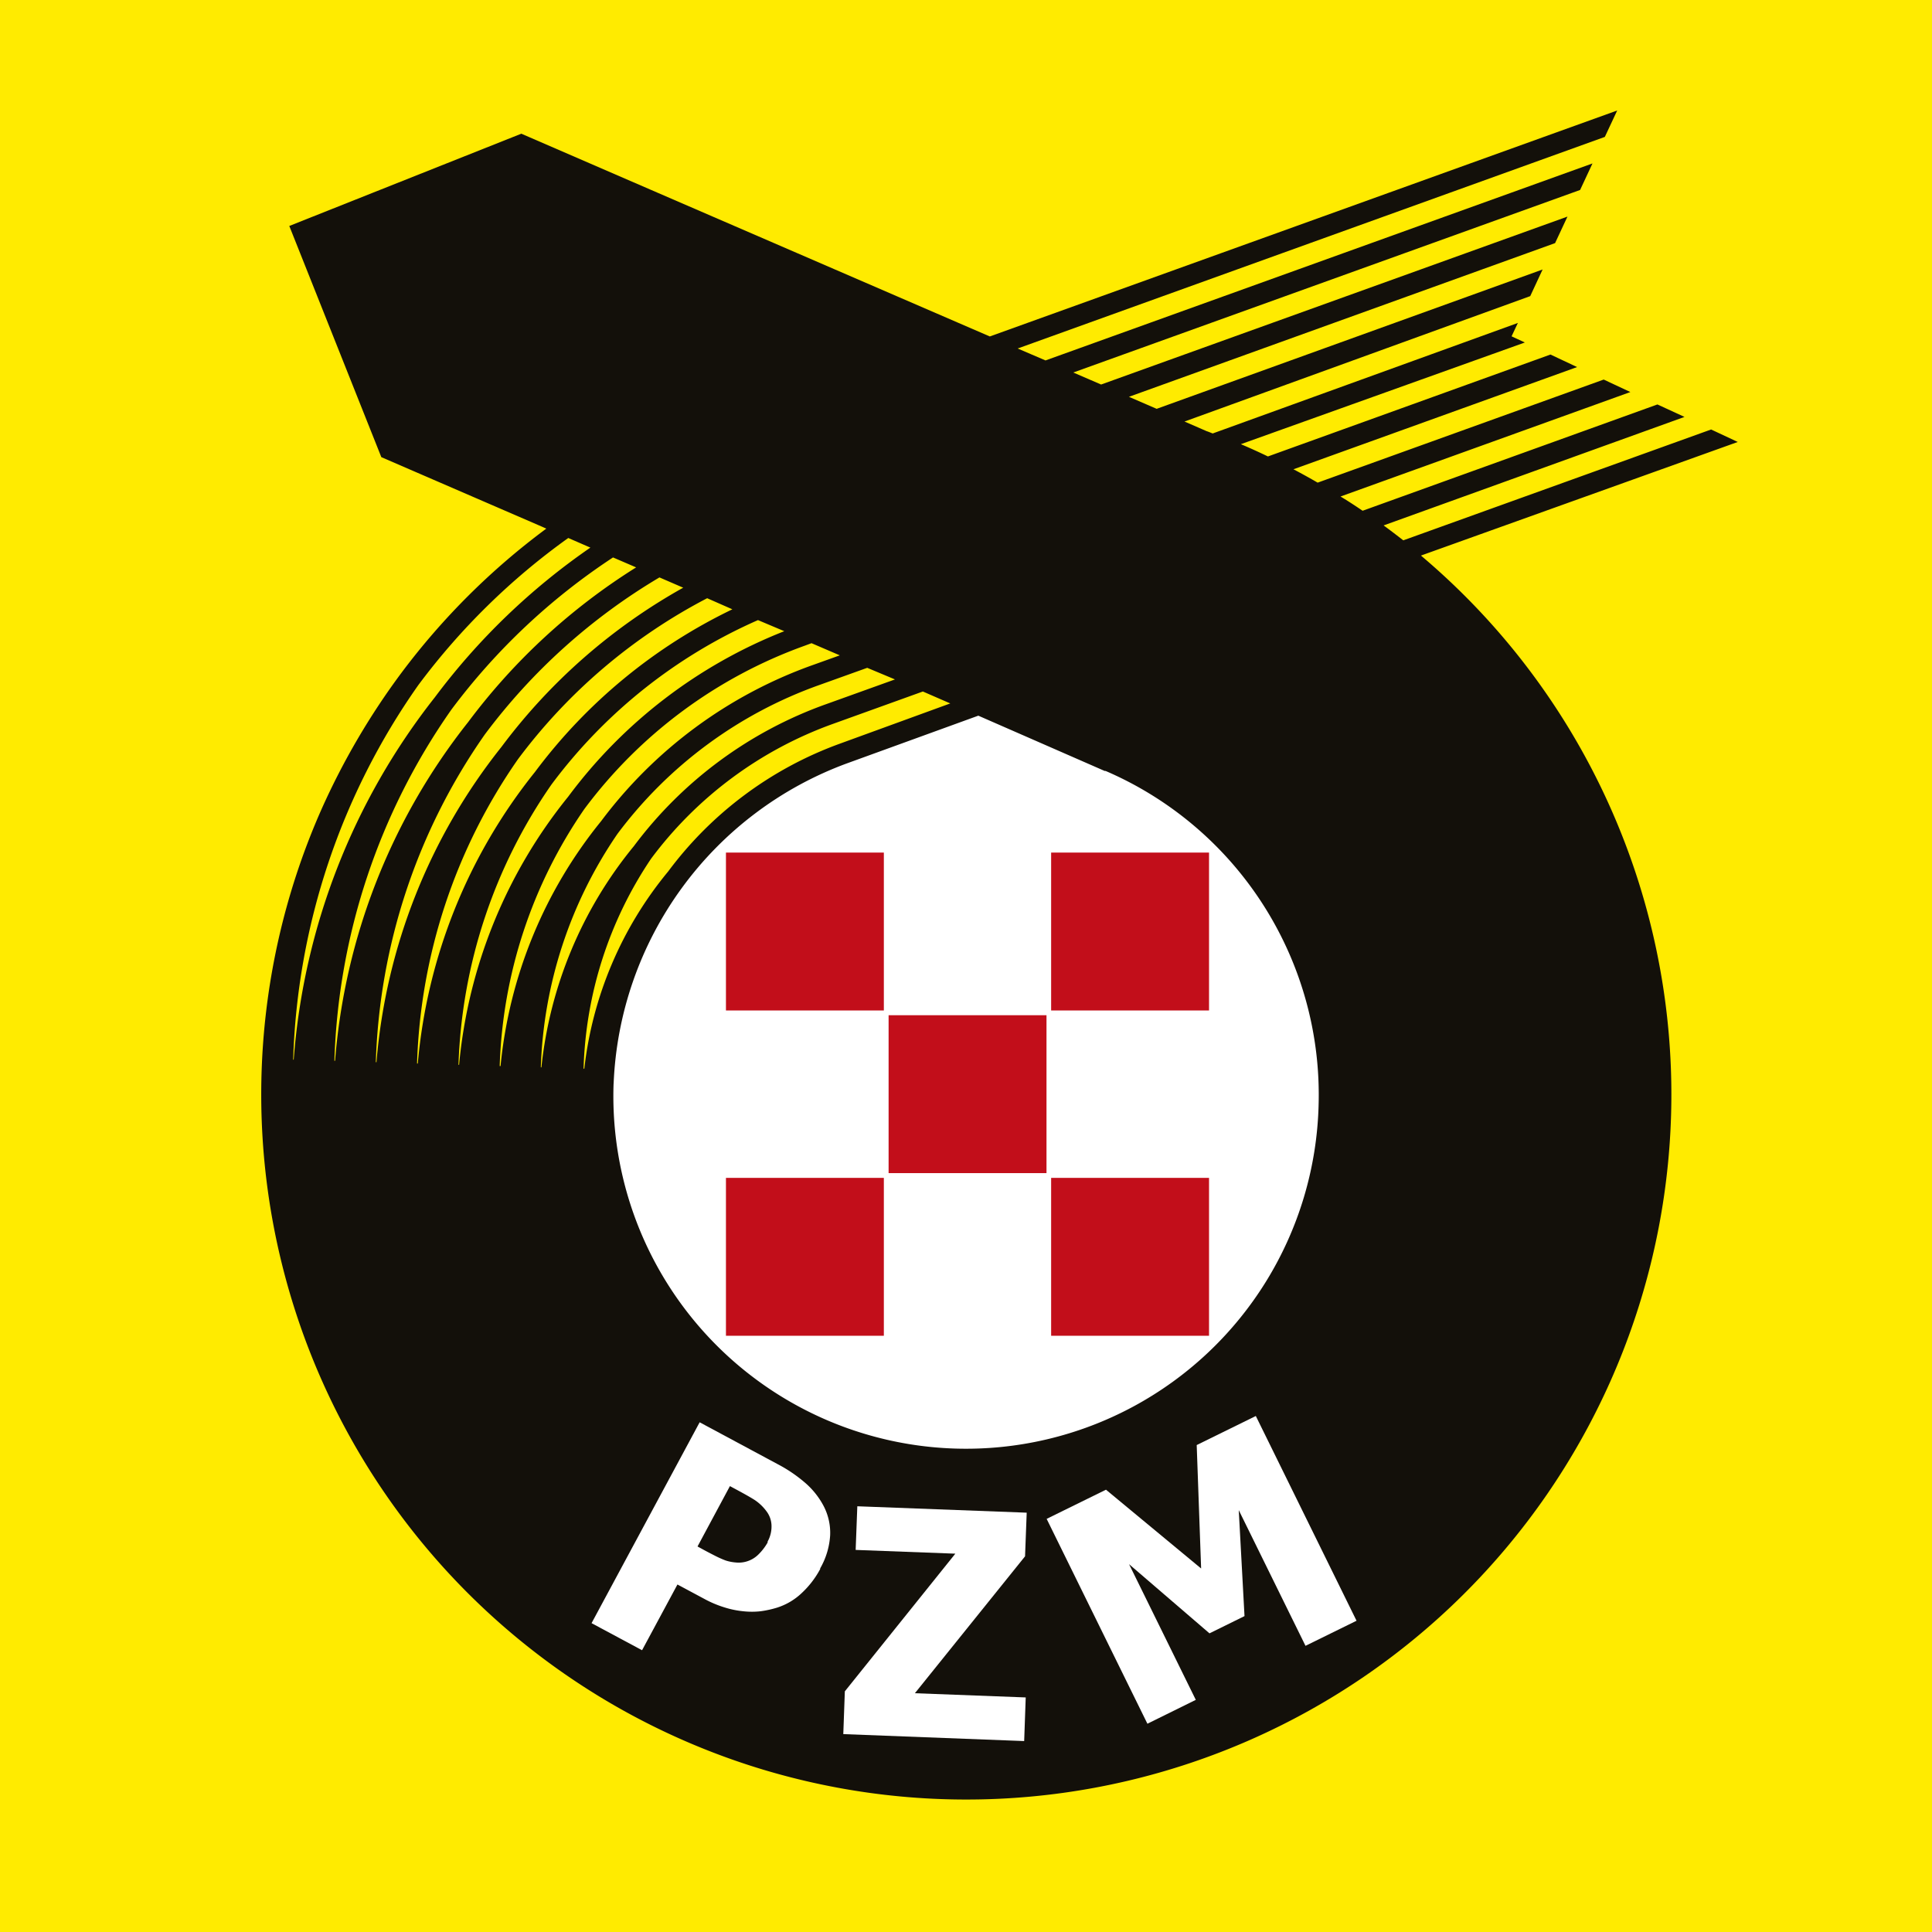
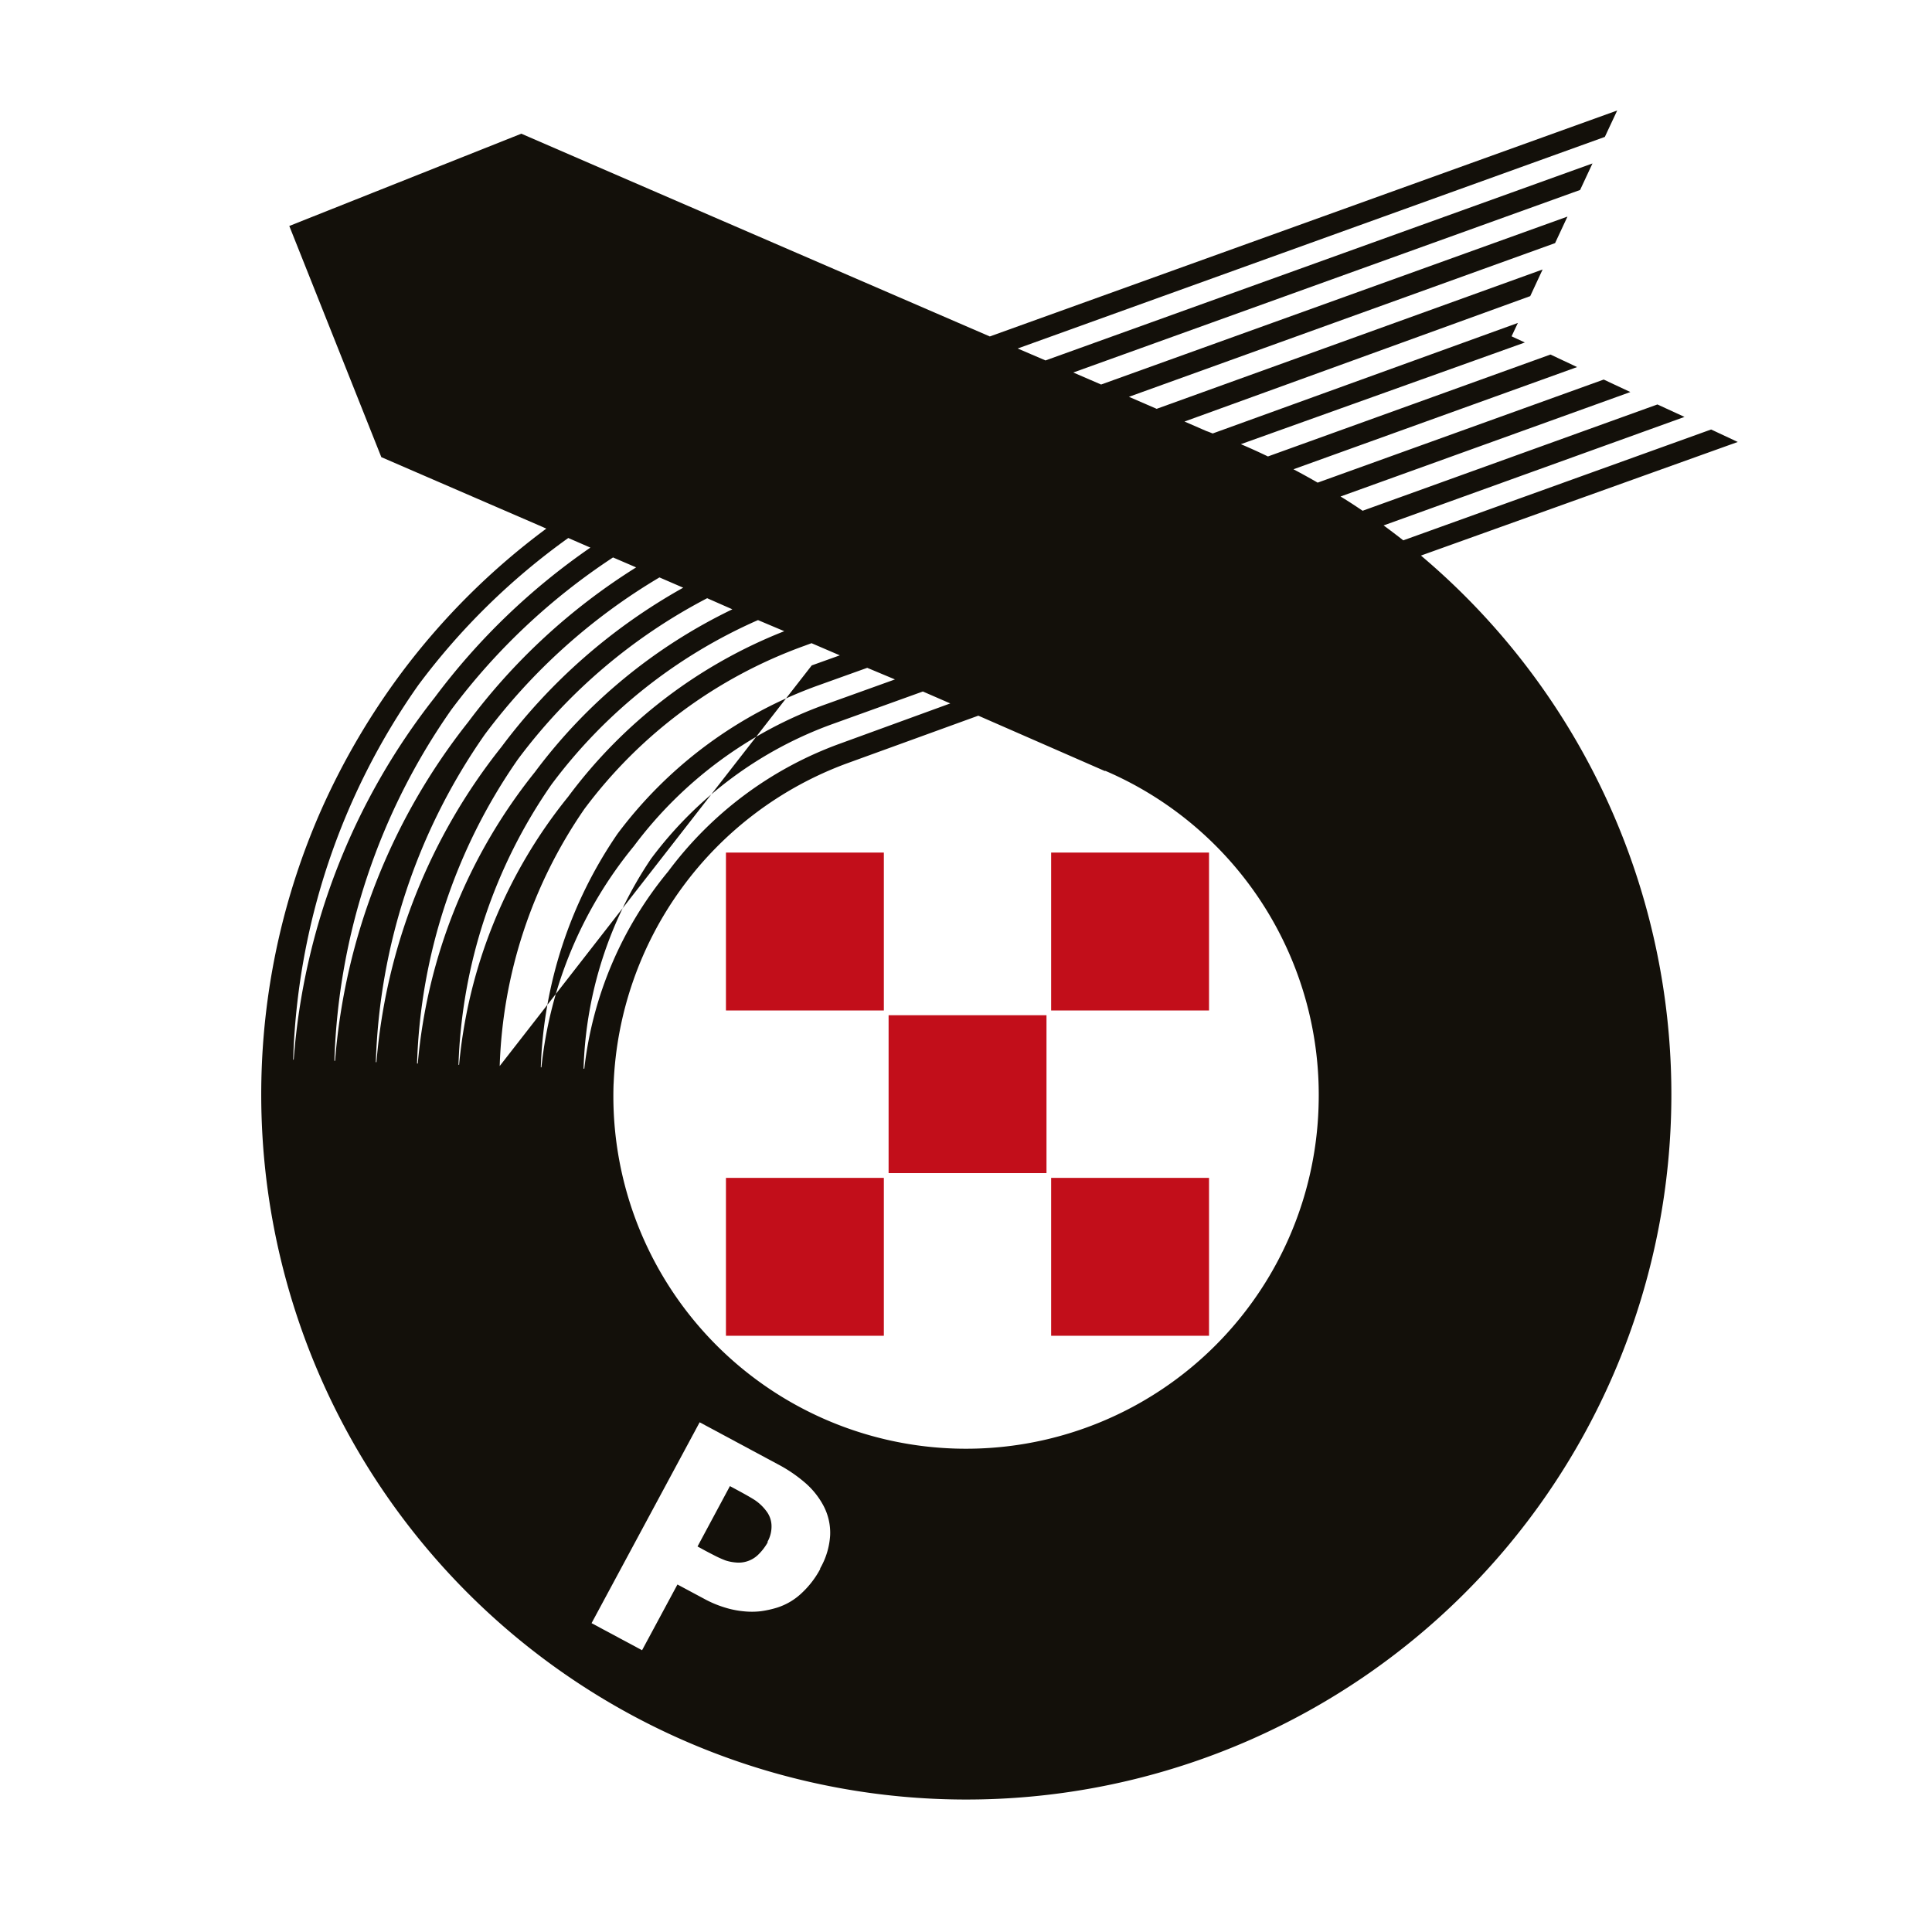
<svg xmlns="http://www.w3.org/2000/svg" id="logopzmznapisami-02" width="209" height="209" viewBox="0 0 209 209">
-   <rect id="Rectangle_367" data-name="Rectangle 367" width="209" height="209" fill="#ffeb00" />
  <path id="Path_112" data-name="Path 112" d="M99.455,156.93c25.1,0,45.553-20.786,45.553-46.414S124.557,64.09,99.455,64.09,53.83,84.876,53.83,110.516s20.4,46.414,45.625,46.414" transform="translate(10.514 12.517)" fill="#fff" fill-rule="evenodd" />
-   <path id="Path_113" data-name="Path 113" d="M183.371,45.859l-2.881-1.351L147.189,56.5c-.705-.55-1.41-1.088-2.128-1.614l32.548-11.738L174.681,41.8l-31.891,11.5c-.777-.526-1.554-1.04-2.391-1.542l31.353-11.3-2.881-1.351L137.925,50.258c-.861-.5-1.733-.98-2.618-1.446l30.684-11.057L163.11,36.4,132.546,47.425c-.968-.466-1.936-.908-2.928-1.327l30.719-11-1.434-.669.681-1.446L126.57,44.939c-.215-.084-.43-.179-.657-.251l-2.391-1.04,37.4-13.567,1.339-2.881L120.51,42.273l-3-1.3,46.1-16.627,1.339-2.869L114.5,39.644l-3.012-1.3,54.829-19.747,1.339-2.869L108.485,37.038l-3.012-1.291,63.519-22.89L170.33,10,102.46,34.444,81.554,25.4l-15.025-6.5L51.779,12.51l-25.1,9.981L36.635,47.5l17.452,7.554.394.179A76.26,76.26,0,0,0,38.858,70.77,77.815,77.815,0,0,0,30.18,85.556l-.227.514A76.273,76.273,0,1,0,149.1,58.147ZM27.1,112.677A74.253,74.253,0,0,1,40.639,72.156a73.619,73.619,0,0,1,16.22-15.91l2.391,1.04A72.006,72.006,0,0,0,42.432,73.471a72.065,72.065,0,0,0-15.276,39.206Zm4.459.131a69.866,69.866,0,0,1,12.658-38A69.328,69.328,0,0,1,61.7,58.35l2.5,1.076A67.045,67.045,0,0,0,46.03,76.16a67.535,67.535,0,0,0-14.4,36.636Zm4.482.143A65.3,65.3,0,0,1,47.823,77.511a64.845,64.845,0,0,1,18.9-17l2.57,1.112A62.61,62.61,0,0,0,49.628,78.85a63.017,63.017,0,0,0-13.519,34.1Zm4.459.143A60.841,60.841,0,0,1,51.409,80.189,60.22,60.22,0,0,1,71.884,62.761l2.725,1.2a58.032,58.032,0,0,0-21.36,17.607A58.57,58.57,0,0,0,40.579,113.1Zm4.554.143h-.072A56.359,56.359,0,0,1,55.042,82.914a55.893,55.893,0,0,1,22.34-17.786l2.845,1.2a53.574,53.574,0,0,0-23.38,17.906,53.98,53.98,0,0,0-11.8,29.01Zm4.387.131a51.8,51.8,0,0,1,9.156-27.8,51.4,51.4,0,0,1,23.8-17.655h0l.777-.287,3.06,1.315-3.036,1.088h0A49.211,49.211,0,0,0,60.409,86.882,49.605,49.605,0,0,0,49.532,113.37Zm4.447.143a47.406,47.406,0,0,1,8.3-25.269A46.868,46.868,0,0,1,84,72.156h0l5.2-1.865,3,1.255-7.447,2.677h0a44.74,44.74,0,0,0-20.8,15.36,45.087,45.087,0,0,0-10,23.93Zm4.626.143a42.828,42.828,0,0,1,7.3-22.711A42.434,42.434,0,0,1,85.5,76.352l9.718-3.5,2.964,1.291L86.228,78.5A40.246,40.246,0,0,0,67.665,92.321a40.64,40.64,0,0,0-9.072,21.336Zm79.512,4.016a38.152,38.152,0,1,1-76.266-2.391h.005A38.585,38.585,0,0,1,87.029,80.619l14.188-5.152,13.662,5.977h.1a38.142,38.142,0,0,1,23.046,36.23Z" transform="translate(4.616 1.953)" fill="#13100a" fill-rule="evenodd" />
+   <path id="Path_113" data-name="Path 113" d="M183.371,45.859l-2.881-1.351L147.189,56.5c-.705-.55-1.41-1.088-2.128-1.614l32.548-11.738L174.681,41.8l-31.891,11.5c-.777-.526-1.554-1.04-2.391-1.542l31.353-11.3-2.881-1.351L137.925,50.258c-.861-.5-1.733-.98-2.618-1.446l30.684-11.057L163.11,36.4,132.546,47.425c-.968-.466-1.936-.908-2.928-1.327l30.719-11-1.434-.669.681-1.446L126.57,44.939c-.215-.084-.43-.179-.657-.251l-2.391-1.04,37.4-13.567,1.339-2.881L120.51,42.273l-3-1.3,46.1-16.627,1.339-2.869L114.5,39.644l-3.012-1.3,54.829-19.747,1.339-2.869L108.485,37.038l-3.012-1.291,63.519-22.89L170.33,10,102.46,34.444,81.554,25.4l-15.025-6.5L51.779,12.51l-25.1,9.981L36.635,47.5l17.452,7.554.394.179A76.26,76.26,0,0,0,38.858,70.77,77.815,77.815,0,0,0,30.18,85.556l-.227.514A76.273,76.273,0,1,0,149.1,58.147ZM27.1,112.677A74.253,74.253,0,0,1,40.639,72.156a73.619,73.619,0,0,1,16.22-15.91l2.391,1.04A72.006,72.006,0,0,0,42.432,73.471a72.065,72.065,0,0,0-15.276,39.206Zm4.459.131a69.866,69.866,0,0,1,12.658-38A69.328,69.328,0,0,1,61.7,58.35l2.5,1.076A67.045,67.045,0,0,0,46.03,76.16a67.535,67.535,0,0,0-14.4,36.636Zm4.482.143A65.3,65.3,0,0,1,47.823,77.511a64.845,64.845,0,0,1,18.9-17l2.57,1.112A62.61,62.61,0,0,0,49.628,78.85a63.017,63.017,0,0,0-13.519,34.1Zm4.459.143A60.841,60.841,0,0,1,51.409,80.189,60.22,60.22,0,0,1,71.884,62.761l2.725,1.2a58.032,58.032,0,0,0-21.36,17.607A58.57,58.57,0,0,0,40.579,113.1Zm4.554.143h-.072A56.359,56.359,0,0,1,55.042,82.914a55.893,55.893,0,0,1,22.34-17.786l2.845,1.2a53.574,53.574,0,0,0-23.38,17.906,53.98,53.98,0,0,0-11.8,29.01Zm4.387.131a51.8,51.8,0,0,1,9.156-27.8,51.4,51.4,0,0,1,23.8-17.655h0l.777-.287,3.06,1.315-3.036,1.088h0Zm4.447.143a47.406,47.406,0,0,1,8.3-25.269A46.868,46.868,0,0,1,84,72.156h0l5.2-1.865,3,1.255-7.447,2.677h0a44.74,44.74,0,0,0-20.8,15.36,45.087,45.087,0,0,0-10,23.93Zm4.626.143a42.828,42.828,0,0,1,7.3-22.711A42.434,42.434,0,0,1,85.5,76.352l9.718-3.5,2.964,1.291L86.228,78.5A40.246,40.246,0,0,0,67.665,92.321a40.64,40.64,0,0,0-9.072,21.336Zm79.512,4.016a38.152,38.152,0,1,1-76.266-2.391h.005A38.585,38.585,0,0,1,87.029,80.619l14.188-5.152,13.662,5.977h.1a38.142,38.142,0,0,1,23.046,36.23Z" transform="translate(4.616 1.953)" fill="#13100a" fill-rule="evenodd" />
  <rect id="Rectangle_368" data-name="Rectangle 368" width="17.081" height="17.081" transform="translate(78.532 127.42)" fill="#c20e1a" />
  <rect id="Rectangle_369" data-name="Rectangle 369" width="17.081" height="17.081" transform="translate(113.71 127.42)" fill="#c20e1a" />
  <rect id="Rectangle_370" data-name="Rectangle 370" width="17.081" height="17.081" transform="translate(96.127 109.825)" fill="#c20e1a" />
  <rect id="Rectangle_371" data-name="Rectangle 371" width="17.081" height="17.081" transform="translate(78.532 92.23)" fill="#c20e1a" />
  <rect id="Rectangle_372" data-name="Rectangle 372" width="17.081" height="17.081" transform="translate(113.71 92.23)" fill="#c20e1a" />
  <path id="Path_114" data-name="Path 114" d="M78.271,144.594a9.993,9.993,0,0,1-2.032,2.63,6.885,6.885,0,0,1-2.618,1.542,10.983,10.983,0,0,1-1.781.394,8.5,8.5,0,0,1-1.912,0,9.811,9.811,0,0,1-2.02-.418,11.762,11.762,0,0,1-2.223-.944l-2.857-1.53L59,153.379l-5.463-2.929L65.23,128.72l8.439,4.53a15.621,15.621,0,0,1,3.06,2.092,8.654,8.654,0,0,1,1.889,2.391,6.263,6.263,0,0,1,.729,3.2,8.128,8.128,0,0,1-1.076,3.586m-5.69-2.893A3.359,3.359,0,0,0,73,139.8a2.689,2.689,0,0,0-.562-1.482,5.091,5.091,0,0,0-1.267-1.2c-.454-.287-1.088-.645-1.889-1.076l-.777-.418L65,142.155l.371.2c.514.287,1,.538,1.47.777a11.175,11.175,0,0,0,1.2.538,4.782,4.782,0,0,0,1.088.215,3.024,3.024,0,0,0,2.391-.8,5.845,5.845,0,0,0,1.064-1.363Z" transform="translate(10.457 25.14)" fill="#fff" fill-rule="evenodd" />
-   <path id="Path_115" data-name="Path 115" d="M95.887,161.72l-19.567-.753.167-4.626L88.44,141.448l-10.782-.406.179-4.721,18.324.693-.179,4.721-11.917,14.81L96.055,157Z" transform="translate(14.906 26.625)" fill="#fff" fill-rule="evenodd" />
-   <path id="Path_116" data-name="Path 116" d="M128.248,150.3l-5.522,2.713-7.22-14.678.622,11.463-3.789,1.865-8.7-7.483,7.22,14.678-5.235,2.582-10.9-22.161,6.419-3.156,10.292,8.523-.478-13.352,6.395-3.144Z" transform="translate(18.5 25.029)" fill="#fff" fill-rule="evenodd" />
</svg>